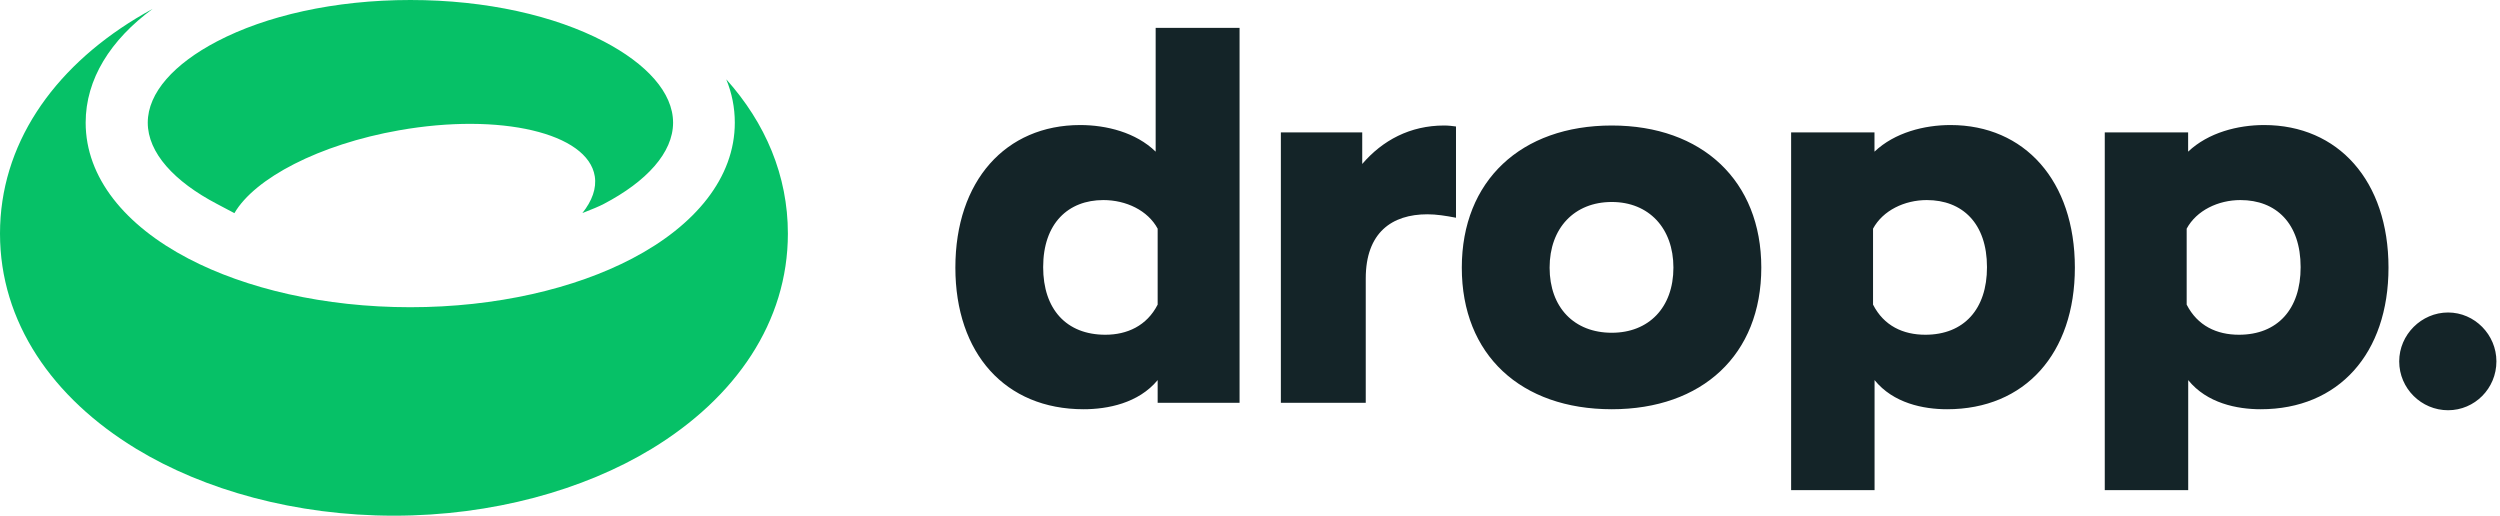
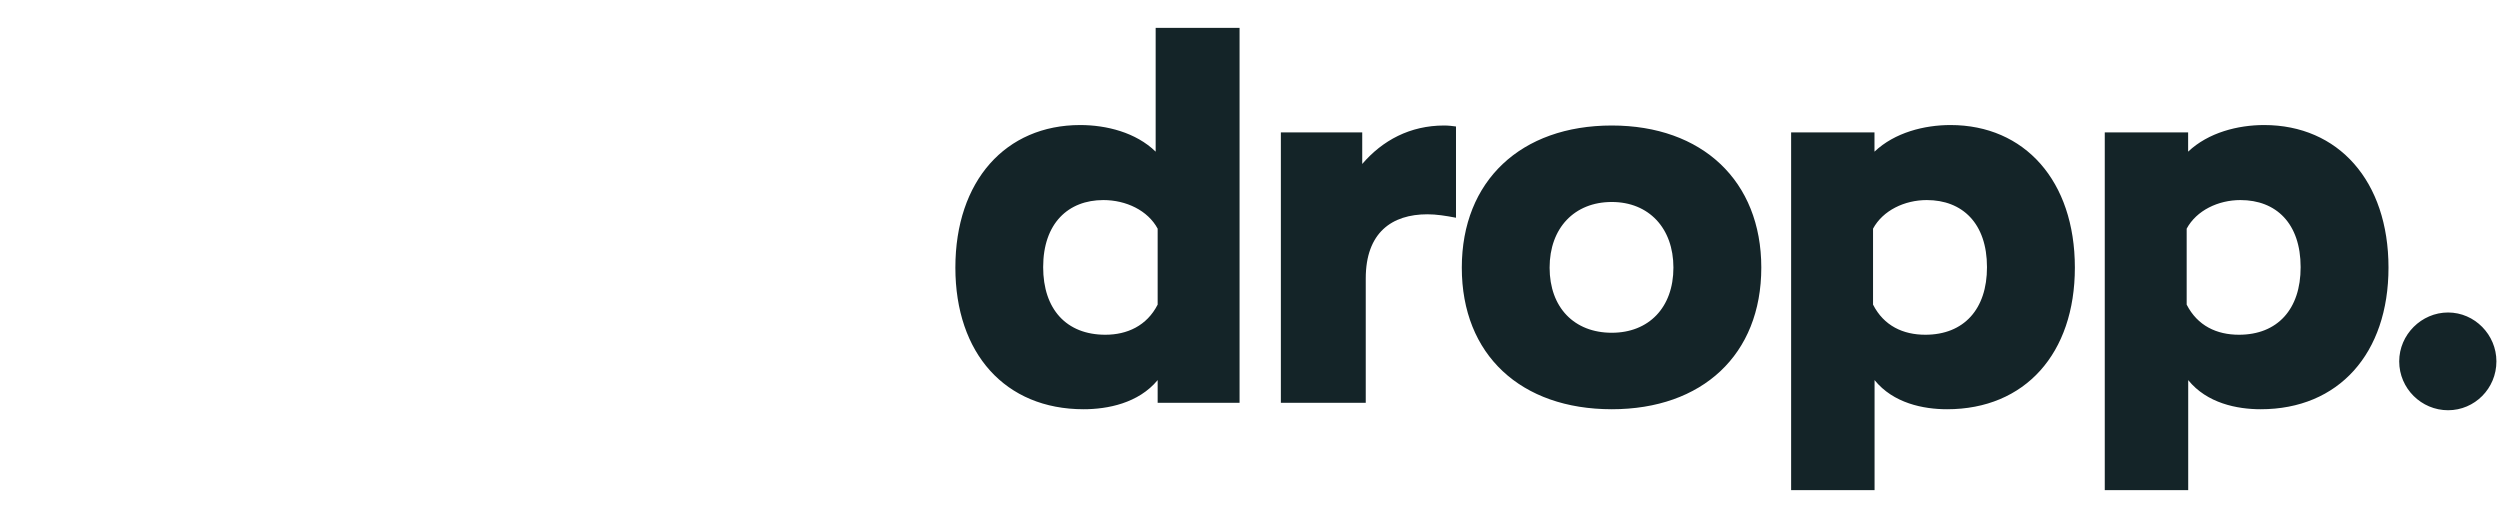
<svg xmlns="http://www.w3.org/2000/svg" width="223" height="46" viewBox="0 0 223 46" fill="none">
-   <path fill-rule="evenodd" clip-rule="evenodd" d="M64.781 7.074C68.28 10.976 70.279 15.663 70.279 20.834C70.279 28.713 65.633 35.474 58.123 40.038C52.058 43.721 43.913 46 35.14 46C26.367 46 18.221 43.721 12.157 40.038C4.646 35.474 0 28.713 0 20.834C0 12.955 4.646 6.194 12.157 1.63C12.634 1.344 13.118 1.064 13.617 0.791C9.858 3.554 7.641 7.054 7.641 10.942C7.641 15.834 11.14 20.104 16.802 23.065C21.926 25.746 28.925 27.404 36.593 27.404C44.26 27.404 51.267 25.746 56.383 23.065C62.045 20.104 65.545 15.827 65.545 10.942C65.545 9.598 65.285 8.302 64.781 7.074ZM20.909 19.013C22.717 15.902 28.468 12.88 35.597 11.624C44.622 10.028 52.44 11.863 53.054 15.724C53.224 16.802 52.815 17.914 51.949 19.006C52.801 18.678 53.477 18.392 53.852 18.194C57.672 16.195 60.039 13.617 60.039 10.942C60.039 8.261 57.679 5.689 53.852 3.691C49.493 1.412 43.401 0 36.606 0C29.812 0 23.713 1.412 19.36 3.691C15.54 5.689 13.18 8.268 13.18 10.942C13.18 13.623 15.54 16.195 19.36 18.194C19.586 18.317 20.2 18.637 20.909 19.013Z" fill="#06C167" />
  <path fill-rule="evenodd" clip-rule="evenodd" d="M96.659 36.504C98.774 36.504 101.544 35.979 103.263 33.905V35.931H110.569V2.483H103.085V13.528C101.325 11.809 98.685 11.154 96.352 11.154C89.708 11.154 85.219 16.127 85.219 23.87C85.219 31.531 89.667 36.504 96.659 36.504ZM98.597 29.859C95.117 29.859 93.05 27.574 93.05 23.829C93.05 19.913 95.295 17.846 98.419 17.846C100.445 17.846 102.383 18.767 103.263 20.397V27.172C102.294 29.068 100.534 29.859 98.597 29.859ZM114.253 35.931H121.825V24.838C121.825 20.745 124.158 19.115 127.323 19.115C128.115 19.115 128.954 19.244 129.875 19.422V11.283C129.568 11.242 129.213 11.195 128.817 11.195C125.782 11.195 123.319 12.518 121.511 14.626V11.809H114.253V35.931ZM143.771 36.504C151.828 36.504 157.108 31.66 157.108 23.87C157.108 16.127 151.828 11.195 143.771 11.195C135.673 11.195 130.393 16.127 130.393 23.87C130.386 31.66 135.673 36.504 143.771 36.504ZM143.771 29.682C140.428 29.682 138.225 27.438 138.225 23.87C138.225 20.35 140.428 18.017 143.771 18.017C147.073 18.017 149.269 20.35 149.269 23.87C149.269 27.438 147.066 29.682 143.771 29.682ZM159.775 43.721H167.211V33.905C168.882 35.972 171.57 36.504 173.678 36.504C180.63 36.504 185.078 31.531 185.078 23.87C185.078 16.127 180.589 11.154 173.985 11.154C171.652 11.154 169.012 11.816 167.204 13.528V11.809H159.768V43.721H159.775ZM171.741 29.859C169.762 29.859 168.043 29.068 167.075 27.172V20.397C167.955 18.767 169.892 17.846 171.87 17.846C175.036 17.846 177.239 19.913 177.239 23.829C177.246 27.574 175.179 29.859 171.741 29.859ZM187.752 43.721H195.188V33.905C196.859 35.972 199.547 36.504 201.655 36.504C208.606 36.504 213.054 31.531 213.054 23.87C213.054 16.127 208.565 11.154 201.962 11.154C199.629 11.154 196.989 11.816 195.181 13.528V11.809H187.745V43.721H187.752ZM199.717 29.859C197.739 29.859 196.02 29.068 195.051 27.172V20.397C195.931 18.767 197.869 17.846 199.847 17.846C203.019 17.846 205.216 19.913 205.216 23.829C205.223 27.574 203.156 29.859 199.717 29.859ZM218.368 36.593C220.742 36.593 222.68 34.655 222.68 32.233C222.68 29.859 220.742 27.874 218.368 27.874C215.994 27.874 214.009 29.853 214.009 32.233C214.009 34.655 215.988 36.593 218.368 36.593Z" fill="#142428" />
</svg>